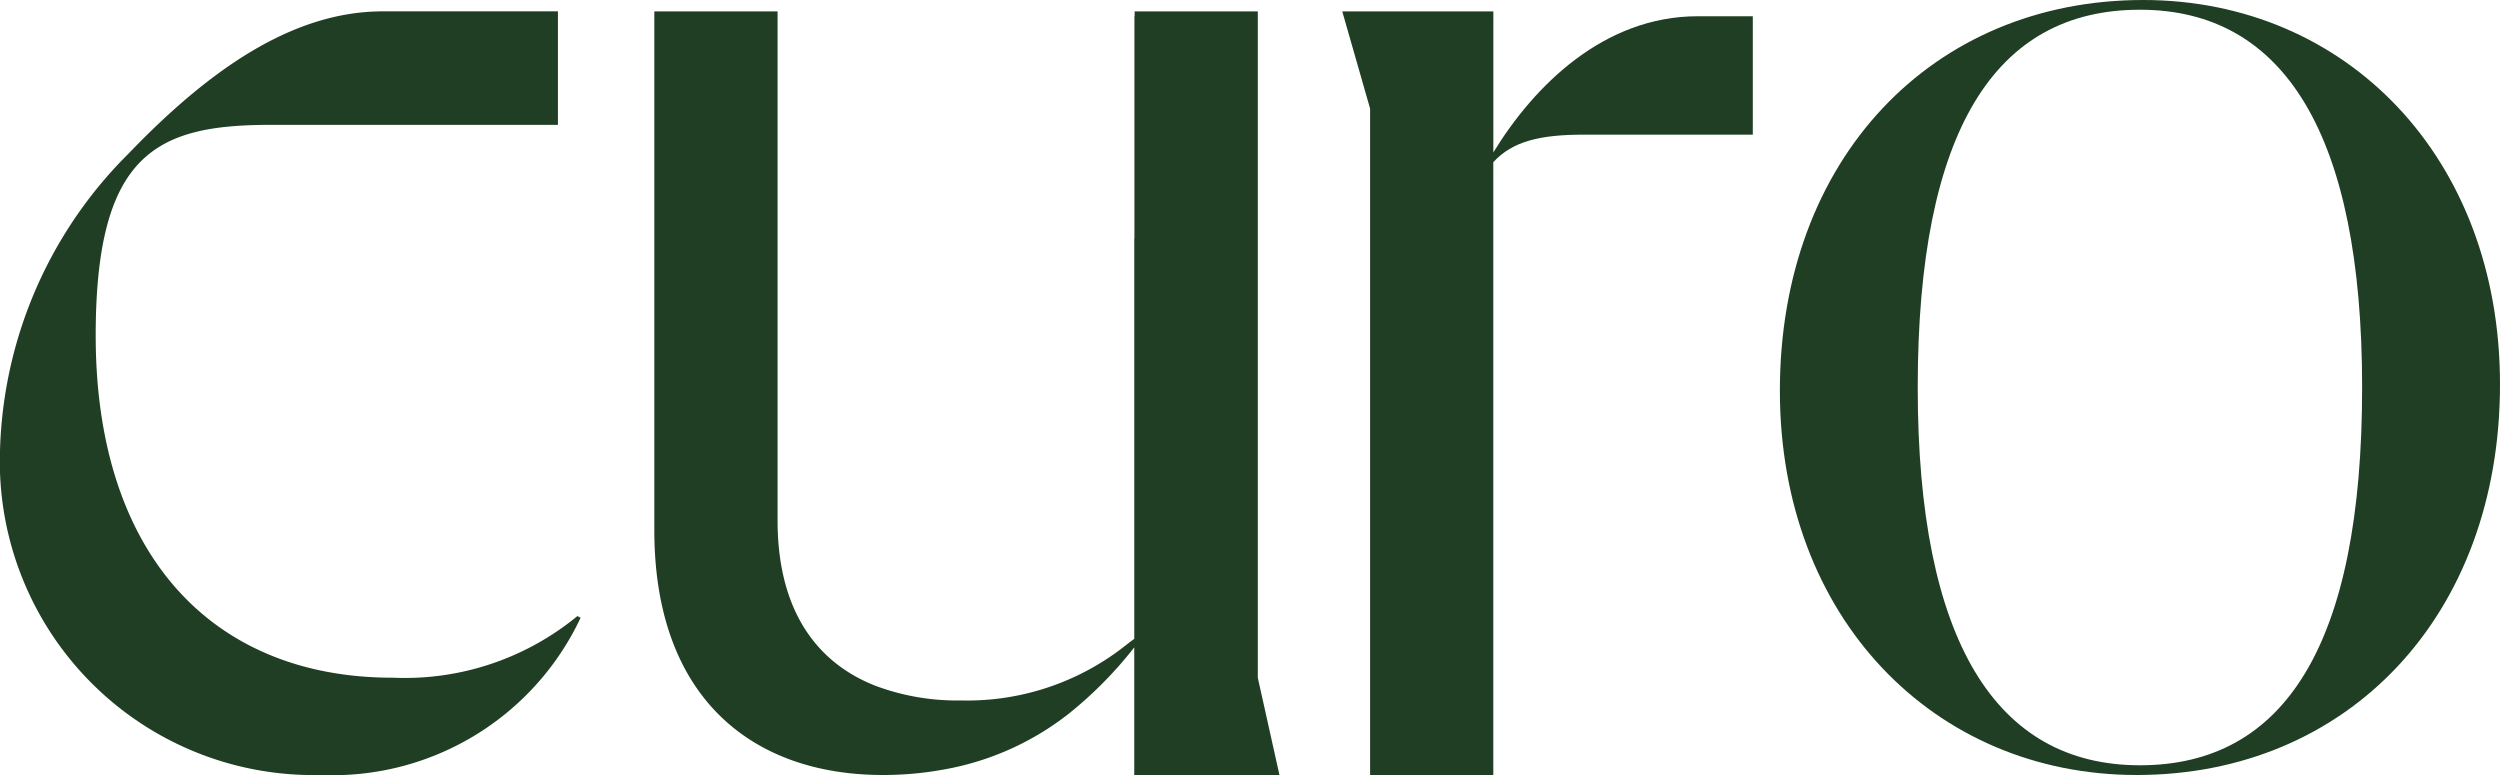
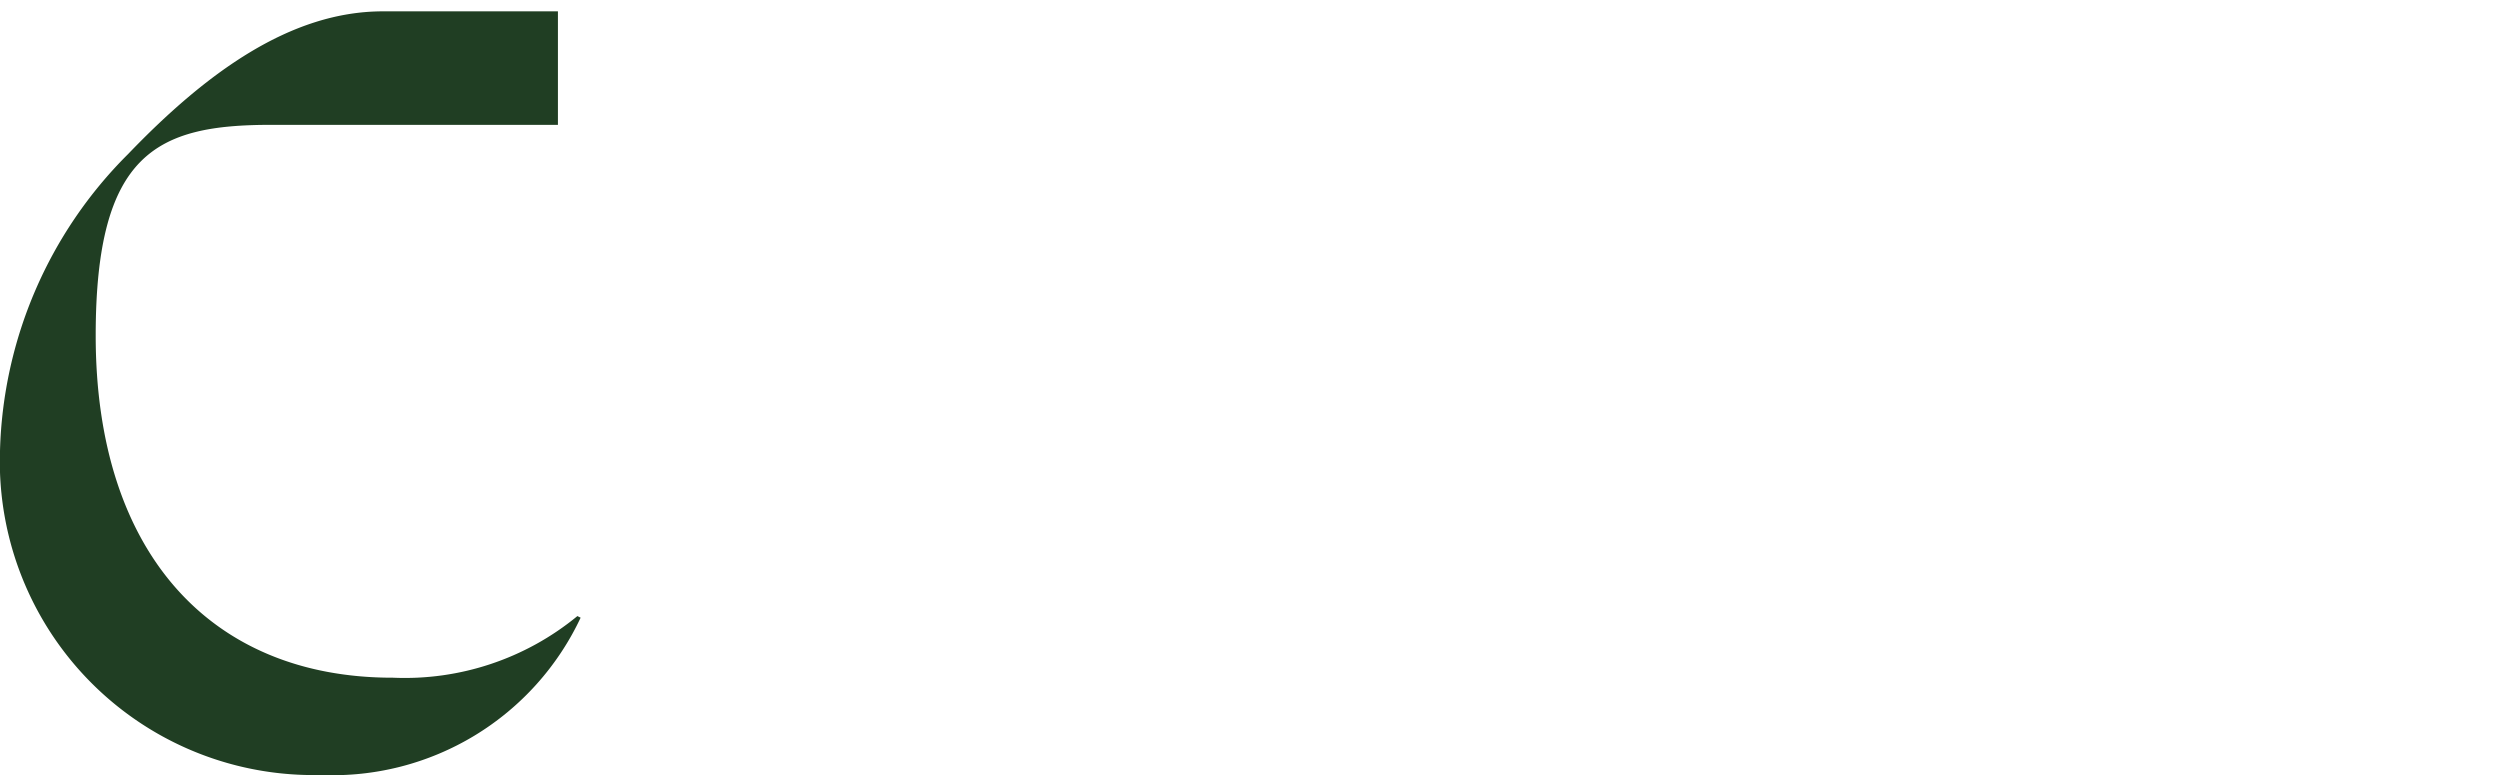
<svg xmlns="http://www.w3.org/2000/svg" width="100" height="31" viewBox="0 0 100 31">
  <defs>
    <clipPath id="clip-path">
      <rect id="Rectangle_16" data-name="Rectangle 16" width="100" height="31" fill="#203e23" />
    </clipPath>
  </defs>
  <g id="Logo" transform="translate(0 0)">
    <g id="Group_9" data-name="Group 9" transform="translate(0 0)" clip-path="url(#clip-path)">
      <path id="Path_167" data-name="Path 167" d="M15.7,27.546c-7.266,0-11.872-4.994-11.872-13.683,0-7.329,2.465-8.431,7.006-8.431H22.317V.892H15.31c-3.7,0-7.071,2.465-10.185,5.707A17.394,17.394,0,0,0,0,18.467a12.545,12.545,0,0,0,12.845,12.97,10.961,10.961,0,0,0,10.38-6.291l-.129-.065a10.863,10.863,0,0,1-7.4,2.464" transform="translate(0 -0.438)" fill="#203e23" />
-       <path id="Path_168" data-name="Path 168" d="M154.268,0c-8.434,0-14.532,6.355-14.532,15.63,0,9.079,6.163,15.37,14.273,15.37,8.434,0,14.532-6.356,14.532-15.629C168.541,6.291,162.378,0,154.268,0m-.13,30.611c-5.774,0-8.888-4.993-8.888-15.111,0-10.312,3.114-15.111,8.888-15.111s8.888,4.993,8.888,15.111c0,10.312-3.114,15.111-8.888,15.111" transform="translate(-68.541 0)" fill="#203e23" />
-       <path id="Path_169" data-name="Path 169" d="M119.6,1.088c-3.762,0-6.552,2.789-8.174,5.447V.893h-6.044l1.114,3.89V31.438h4.928V27.133h0V6.924c.779-.843,1.882-1.1,3.633-1.1h6.747V1.088Z" transform="translate(-51.692 -0.438)" fill="#203e23" />
-       <path id="Path_170" data-name="Path 170" d="M75.505,27.548V.893H70.578v.195H70.57V9.97h-.006V25.991c-.066.054-.146.106-.214.16-.217.17-.436.34-.676.505a10.21,10.21,0,0,1-6.051,1.8,9.3,9.3,0,0,1-3.427-.592c-2.45-.969-3.9-3.143-3.9-6.607V.893h-4.93V21.646c0,6.68,3.893,9.792,9.147,9.792a13.492,13.492,0,0,0,2.436-.22A11.253,11.253,0,0,0,67.926,29a16.115,16.115,0,0,0,2.637-2.666v5.109h5.809Z" transform="translate(-25.193 -0.438)" fill="#203e23" />
    </g>
  </g>
</svg>